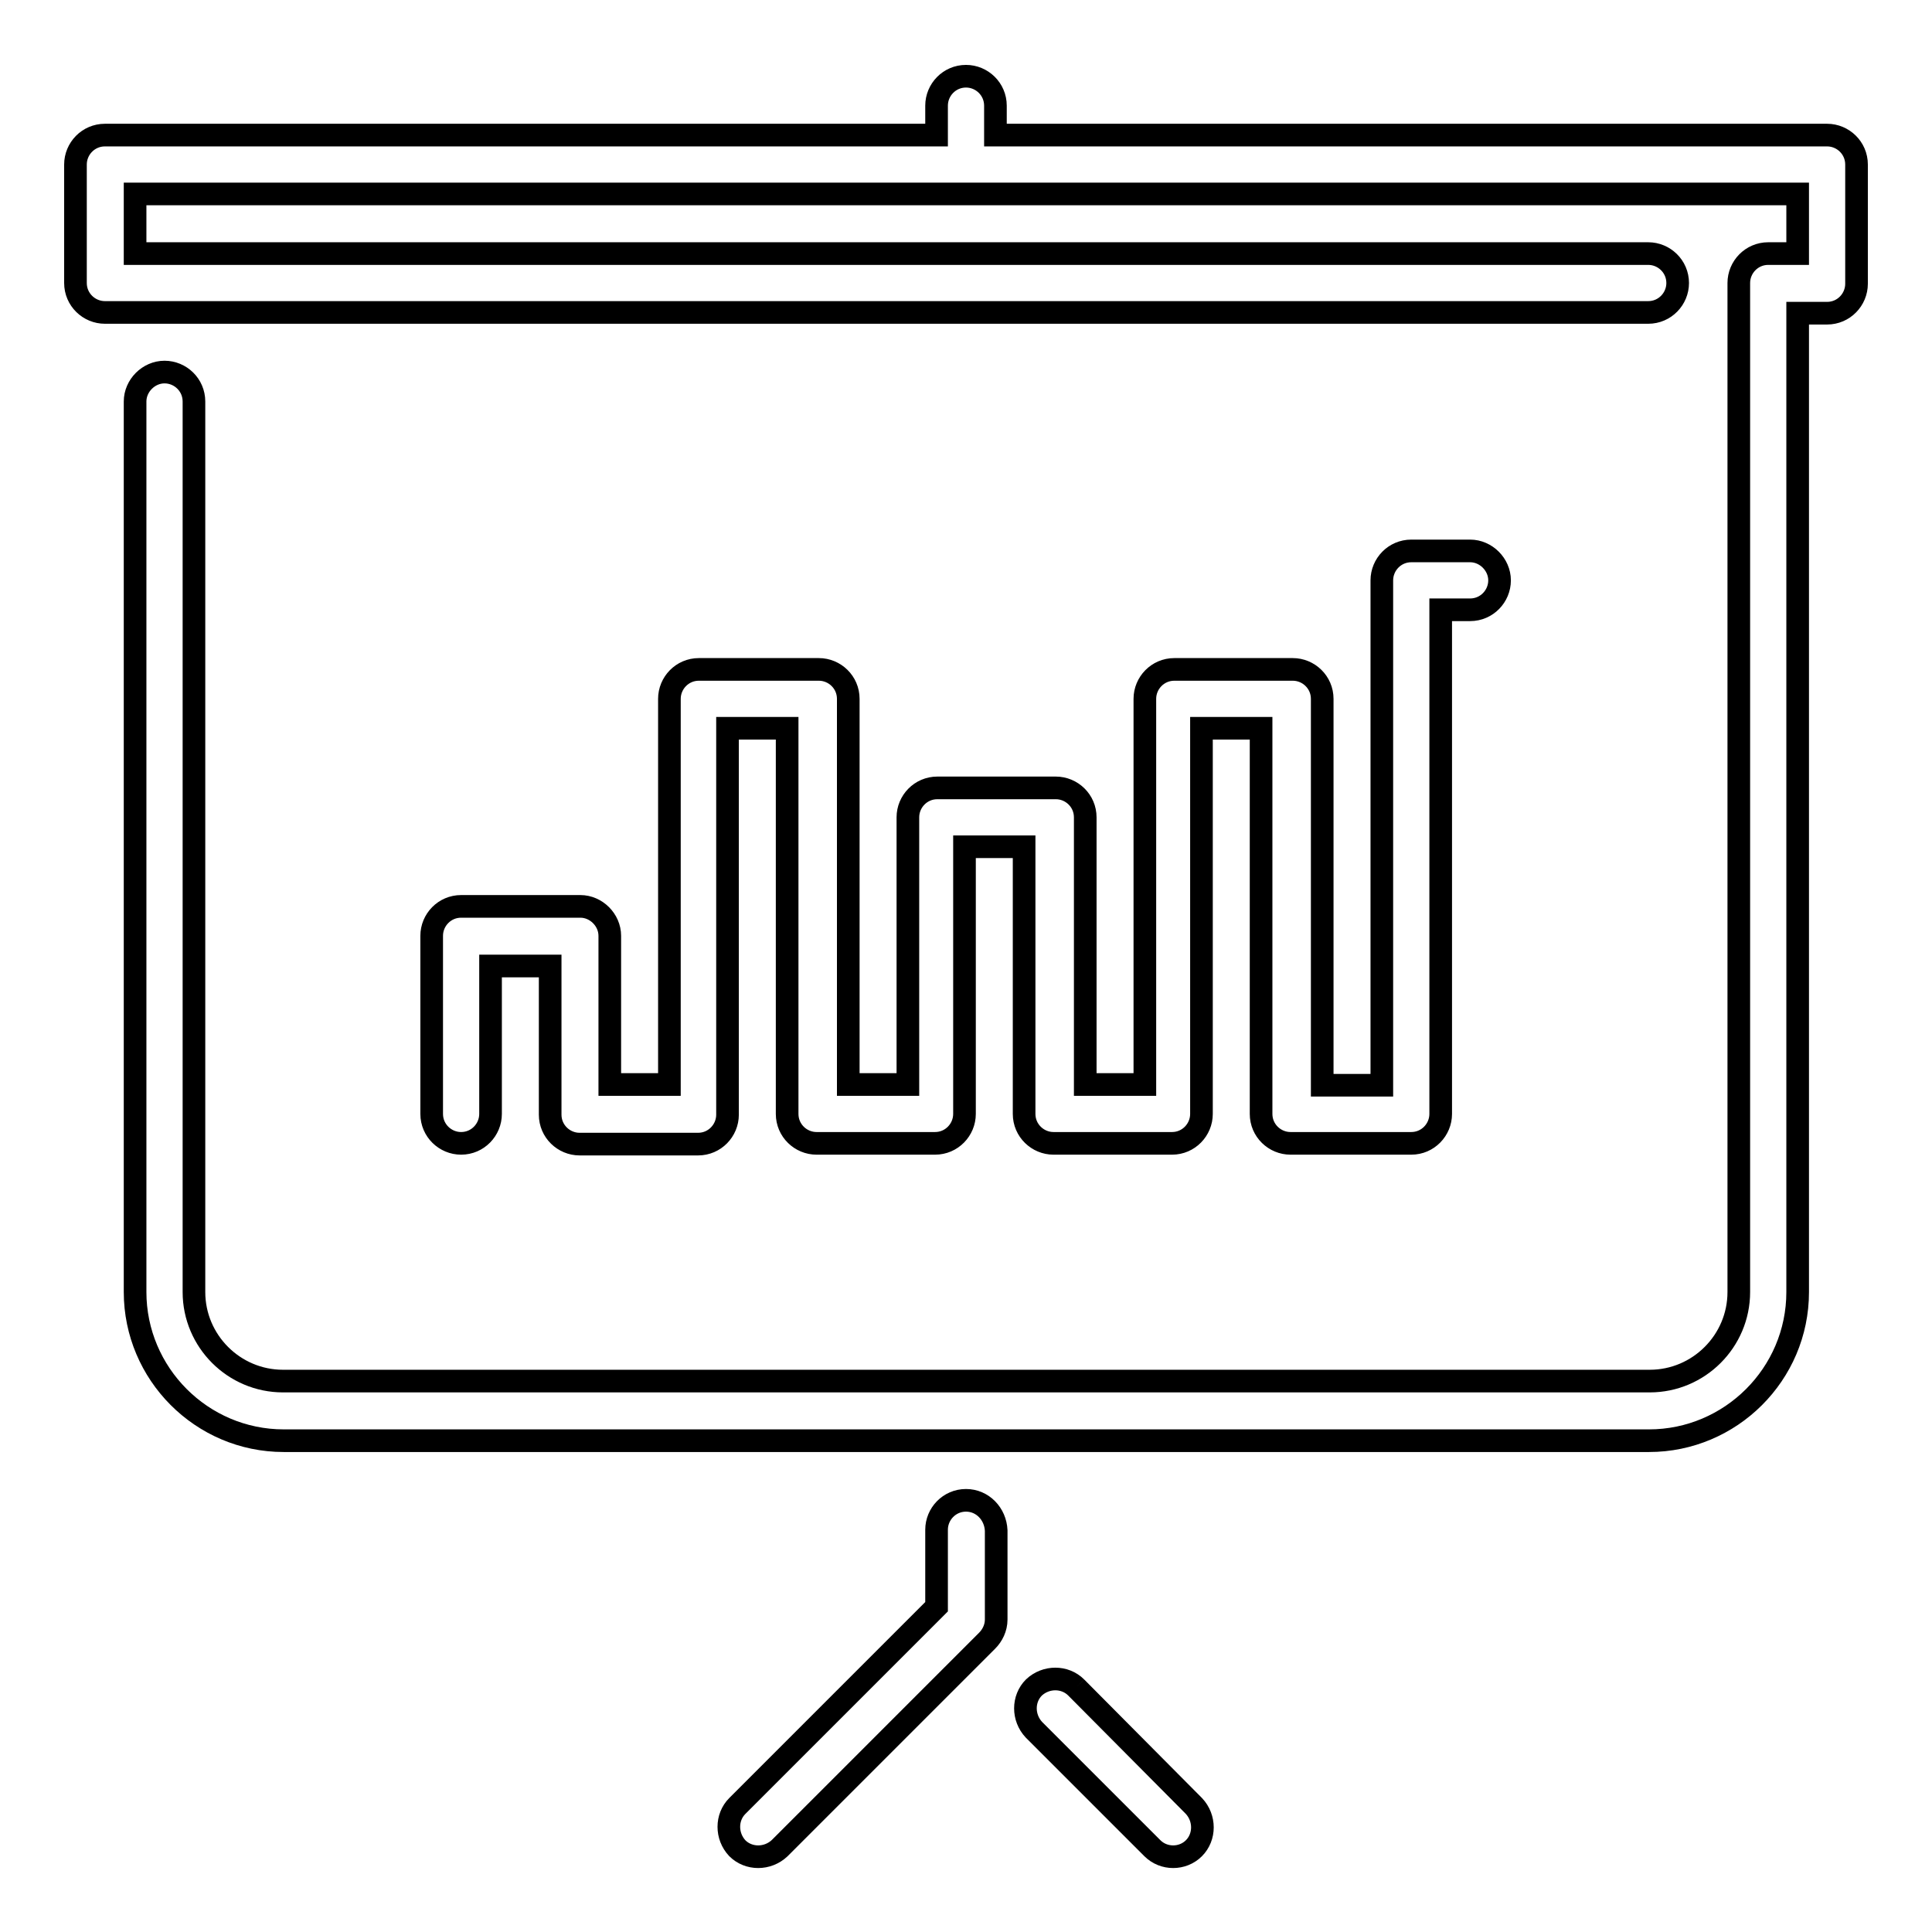
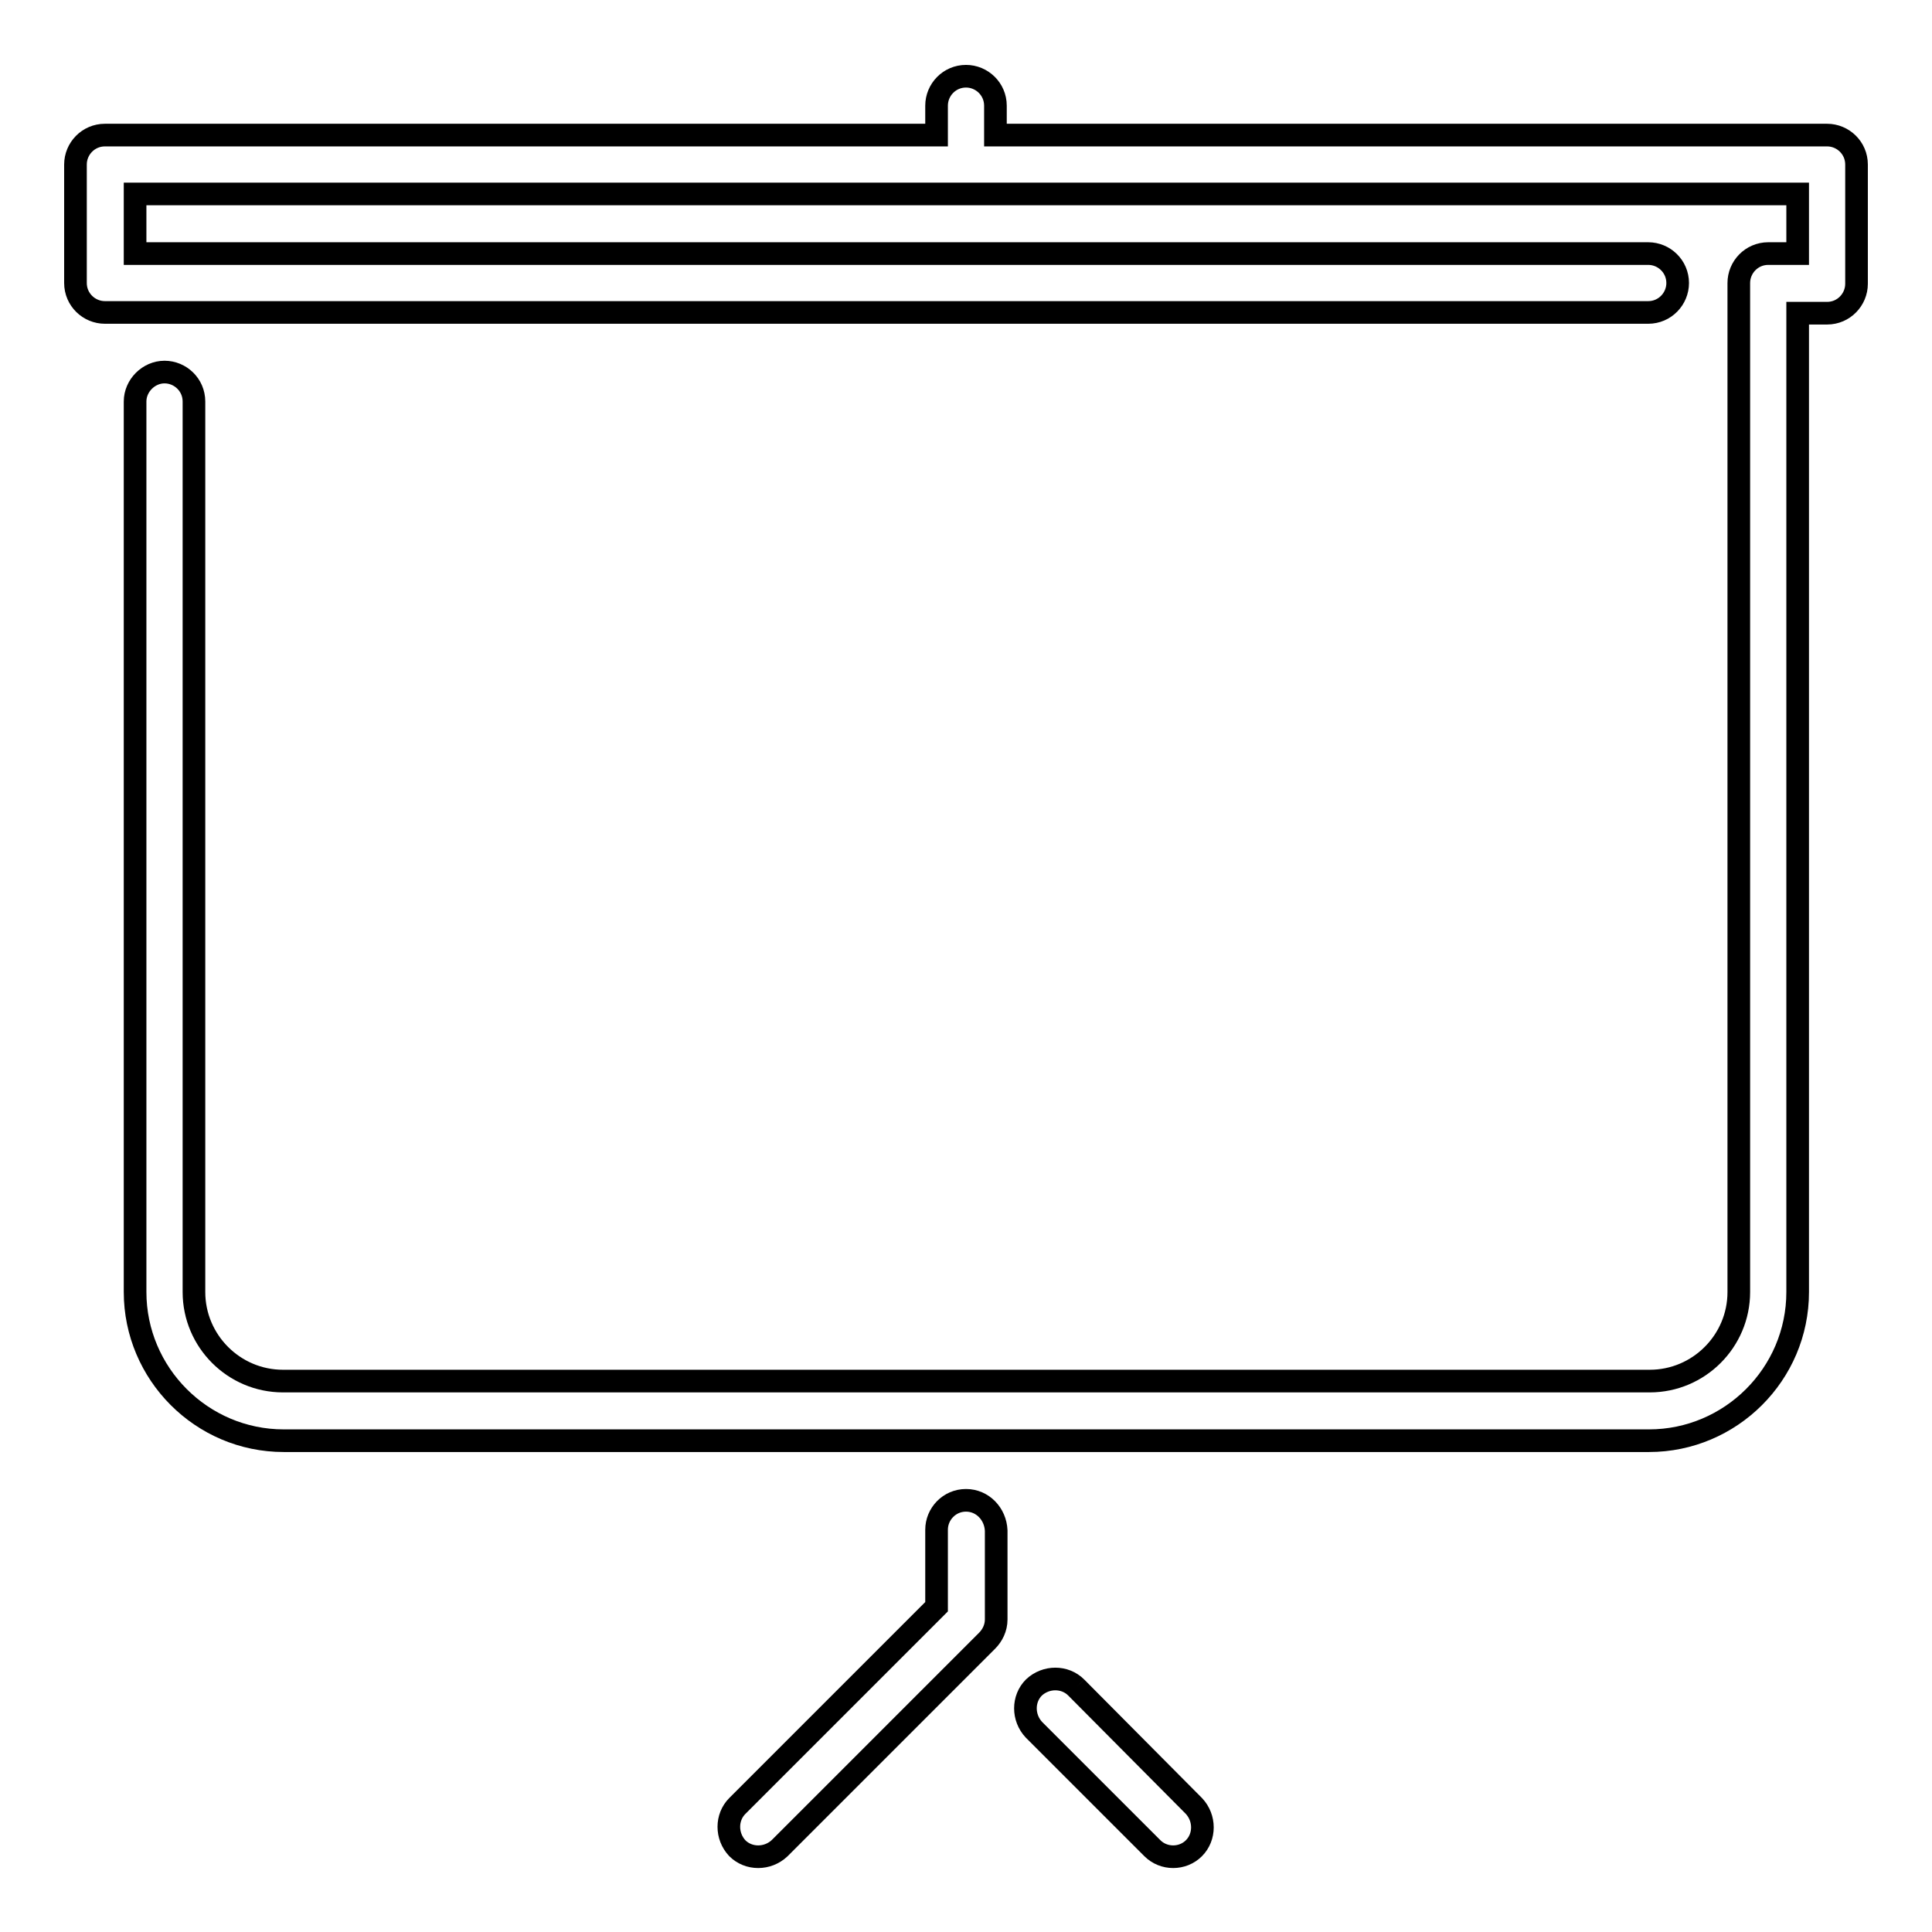
<svg xmlns="http://www.w3.org/2000/svg" version="1.1" x="0px" y="0px" viewBox="0 0 256 256" enable-background="new 0 0 256 256" xml:space="preserve">
  <g>
-     <path stroke-width="3" fill-opacity="0" stroke="#000000" d="M242.1,17.9H131.9v-3.9c0-2.2-1.8-3.9-3.9-3.9c-2.2,0-3.9,1.8-3.9,3.9v3.9H13.9c-2.2,0-3.9,1.8-3.9,3.9l0,0 v15.7c0,2.2,1.8,3.9,3.9,3.9h204.5c2.2,0,3.9-1.8,3.9-3.9c0-2.2-1.8-3.9-3.9-3.9c0,0,0,0,0,0H17.9v-7.9h220.3v7.9h-3.9 c-2.2,0-3.9,1.8-3.9,3.9l0,0v133.7c0,6.5-5.3,11.8-11.8,11.8H37.5c-6.5,0-11.8-5.3-11.8-11.8v-118c0-2.2-1.8-3.9-3.9-3.9 s-3.9,1.8-3.9,3.9l0,0v118c0,10.8,8.8,19.7,19.7,19.7h180.9c10.8,0,19.7-8.8,19.7-19.7V41.5h3.9c2.2,0,3.9-1.8,3.9-3.9l0,0V21.8 C246,19.6,244.2,17.9,242.1,17.9L242.1,17.9 M128,198.8c-2.2,0-3.9,1.8-3.9,3.9l0,0v10.2l-26.4,26.4c-1.5,1.5-1.5,4,0,5.6 c1.5,1.5,4,1.5,5.6,0l27.5-27.5c0.7-0.7,1.2-1.7,1.2-2.8v-11.8C131.9,200.6,130.2,198.8,128,198.8L128,198.8 M142.6,223.6 c-1.5-1.5-4-1.5-5.6,0c-1.5,1.5-1.5,4,0,5.6l0,0l15.7,15.7c1.5,1.5,4,1.5,5.5,0c0,0,0,0,0,0c1.5-1.5,1.5-4,0-5.6c0,0,0,0,0,0 L142.6,223.6" />
-     <path stroke-width="3" fill-opacity="0" stroke="#000000" d="M76.9,120.1H61.1c-2.2,0-3.9,1.8-3.9,3.9l0,0v23.6c0,2.2,1.8,3.9,3.9,3.9c2.2,0,3.9-1.8,3.9-3.9V128h7.9 v19.7c0,2.2,1.8,3.9,3.9,3.9l0,0h15.7c2.2,0,3.9-1.8,3.9-3.9l0,0V96.5h7.9v51.1c0,2.2,1.8,3.9,3.9,3.9l0,0h15.7 c2.2,0,3.9-1.8,3.9-3.9l0,0v-35.4h7.9v35.4c0,2.2,1.8,3.9,3.9,3.9l0,0h15.7c2.2,0,3.9-1.8,3.9-3.9l0,0V96.5h7.9v51.1 c0,2.2,1.8,3.9,3.9,3.9l0,0H187c2.2,0,3.9-1.8,3.9-3.9l0,0V80.8h3.9c2.2,0,3.9-1.8,3.9-3.9s-1.8-3.9-3.9-3.9H187 c-2.2,0-3.9,1.8-3.9,3.9l0,0v66.9h-7.9V92.6c0-2.2-1.8-3.9-3.9-3.9l0,0h-15.7c-2.2,0-3.9,1.8-3.9,3.9l0,0v51.1h-7.9v-35.4 c0-2.2-1.8-3.9-3.9-3.9l0,0h-15.7c-2.2,0-3.9,1.8-3.9,3.9l0,0v35.4h-7.9V92.6c0-2.2-1.8-3.9-3.9-3.9l0,0H92.6 c-2.2,0-3.9,1.8-3.9,3.9l0,0v51.1h-7.9v-19.7C80.8,121.9,79,120.1,76.9,120.1L76.9,120.1" />
+     <path stroke-width="3" fill-opacity="0" stroke="#000000" d="M242.1,17.9H131.9v-3.9c0-2.2-1.8-3.9-3.9-3.9c-2.2,0-3.9,1.8-3.9,3.9v3.9H13.9c-2.2,0-3.9,1.8-3.9,3.9l0,0 v15.7c0,2.2,1.8,3.9,3.9,3.9h204.5c2.2,0,3.9-1.8,3.9-3.9c0-2.2-1.8-3.9-3.9-3.9H17.9v-7.9h220.3v7.9h-3.9 c-2.2,0-3.9,1.8-3.9,3.9l0,0v133.7c0,6.5-5.3,11.8-11.8,11.8H37.5c-6.5,0-11.8-5.3-11.8-11.8v-118c0-2.2-1.8-3.9-3.9-3.9 s-3.9,1.8-3.9,3.9l0,0v118c0,10.8,8.8,19.7,19.7,19.7h180.9c10.8,0,19.7-8.8,19.7-19.7V41.5h3.9c2.2,0,3.9-1.8,3.9-3.9l0,0V21.8 C246,19.6,244.2,17.9,242.1,17.9L242.1,17.9 M128,198.8c-2.2,0-3.9,1.8-3.9,3.9l0,0v10.2l-26.4,26.4c-1.5,1.5-1.5,4,0,5.6 c1.5,1.5,4,1.5,5.6,0l27.5-27.5c0.7-0.7,1.2-1.7,1.2-2.8v-11.8C131.9,200.6,130.2,198.8,128,198.8L128,198.8 M142.6,223.6 c-1.5-1.5-4-1.5-5.6,0c-1.5,1.5-1.5,4,0,5.6l0,0l15.7,15.7c1.5,1.5,4,1.5,5.5,0c0,0,0,0,0,0c1.5-1.5,1.5-4,0-5.6c0,0,0,0,0,0 L142.6,223.6" />
  </g>
</svg>